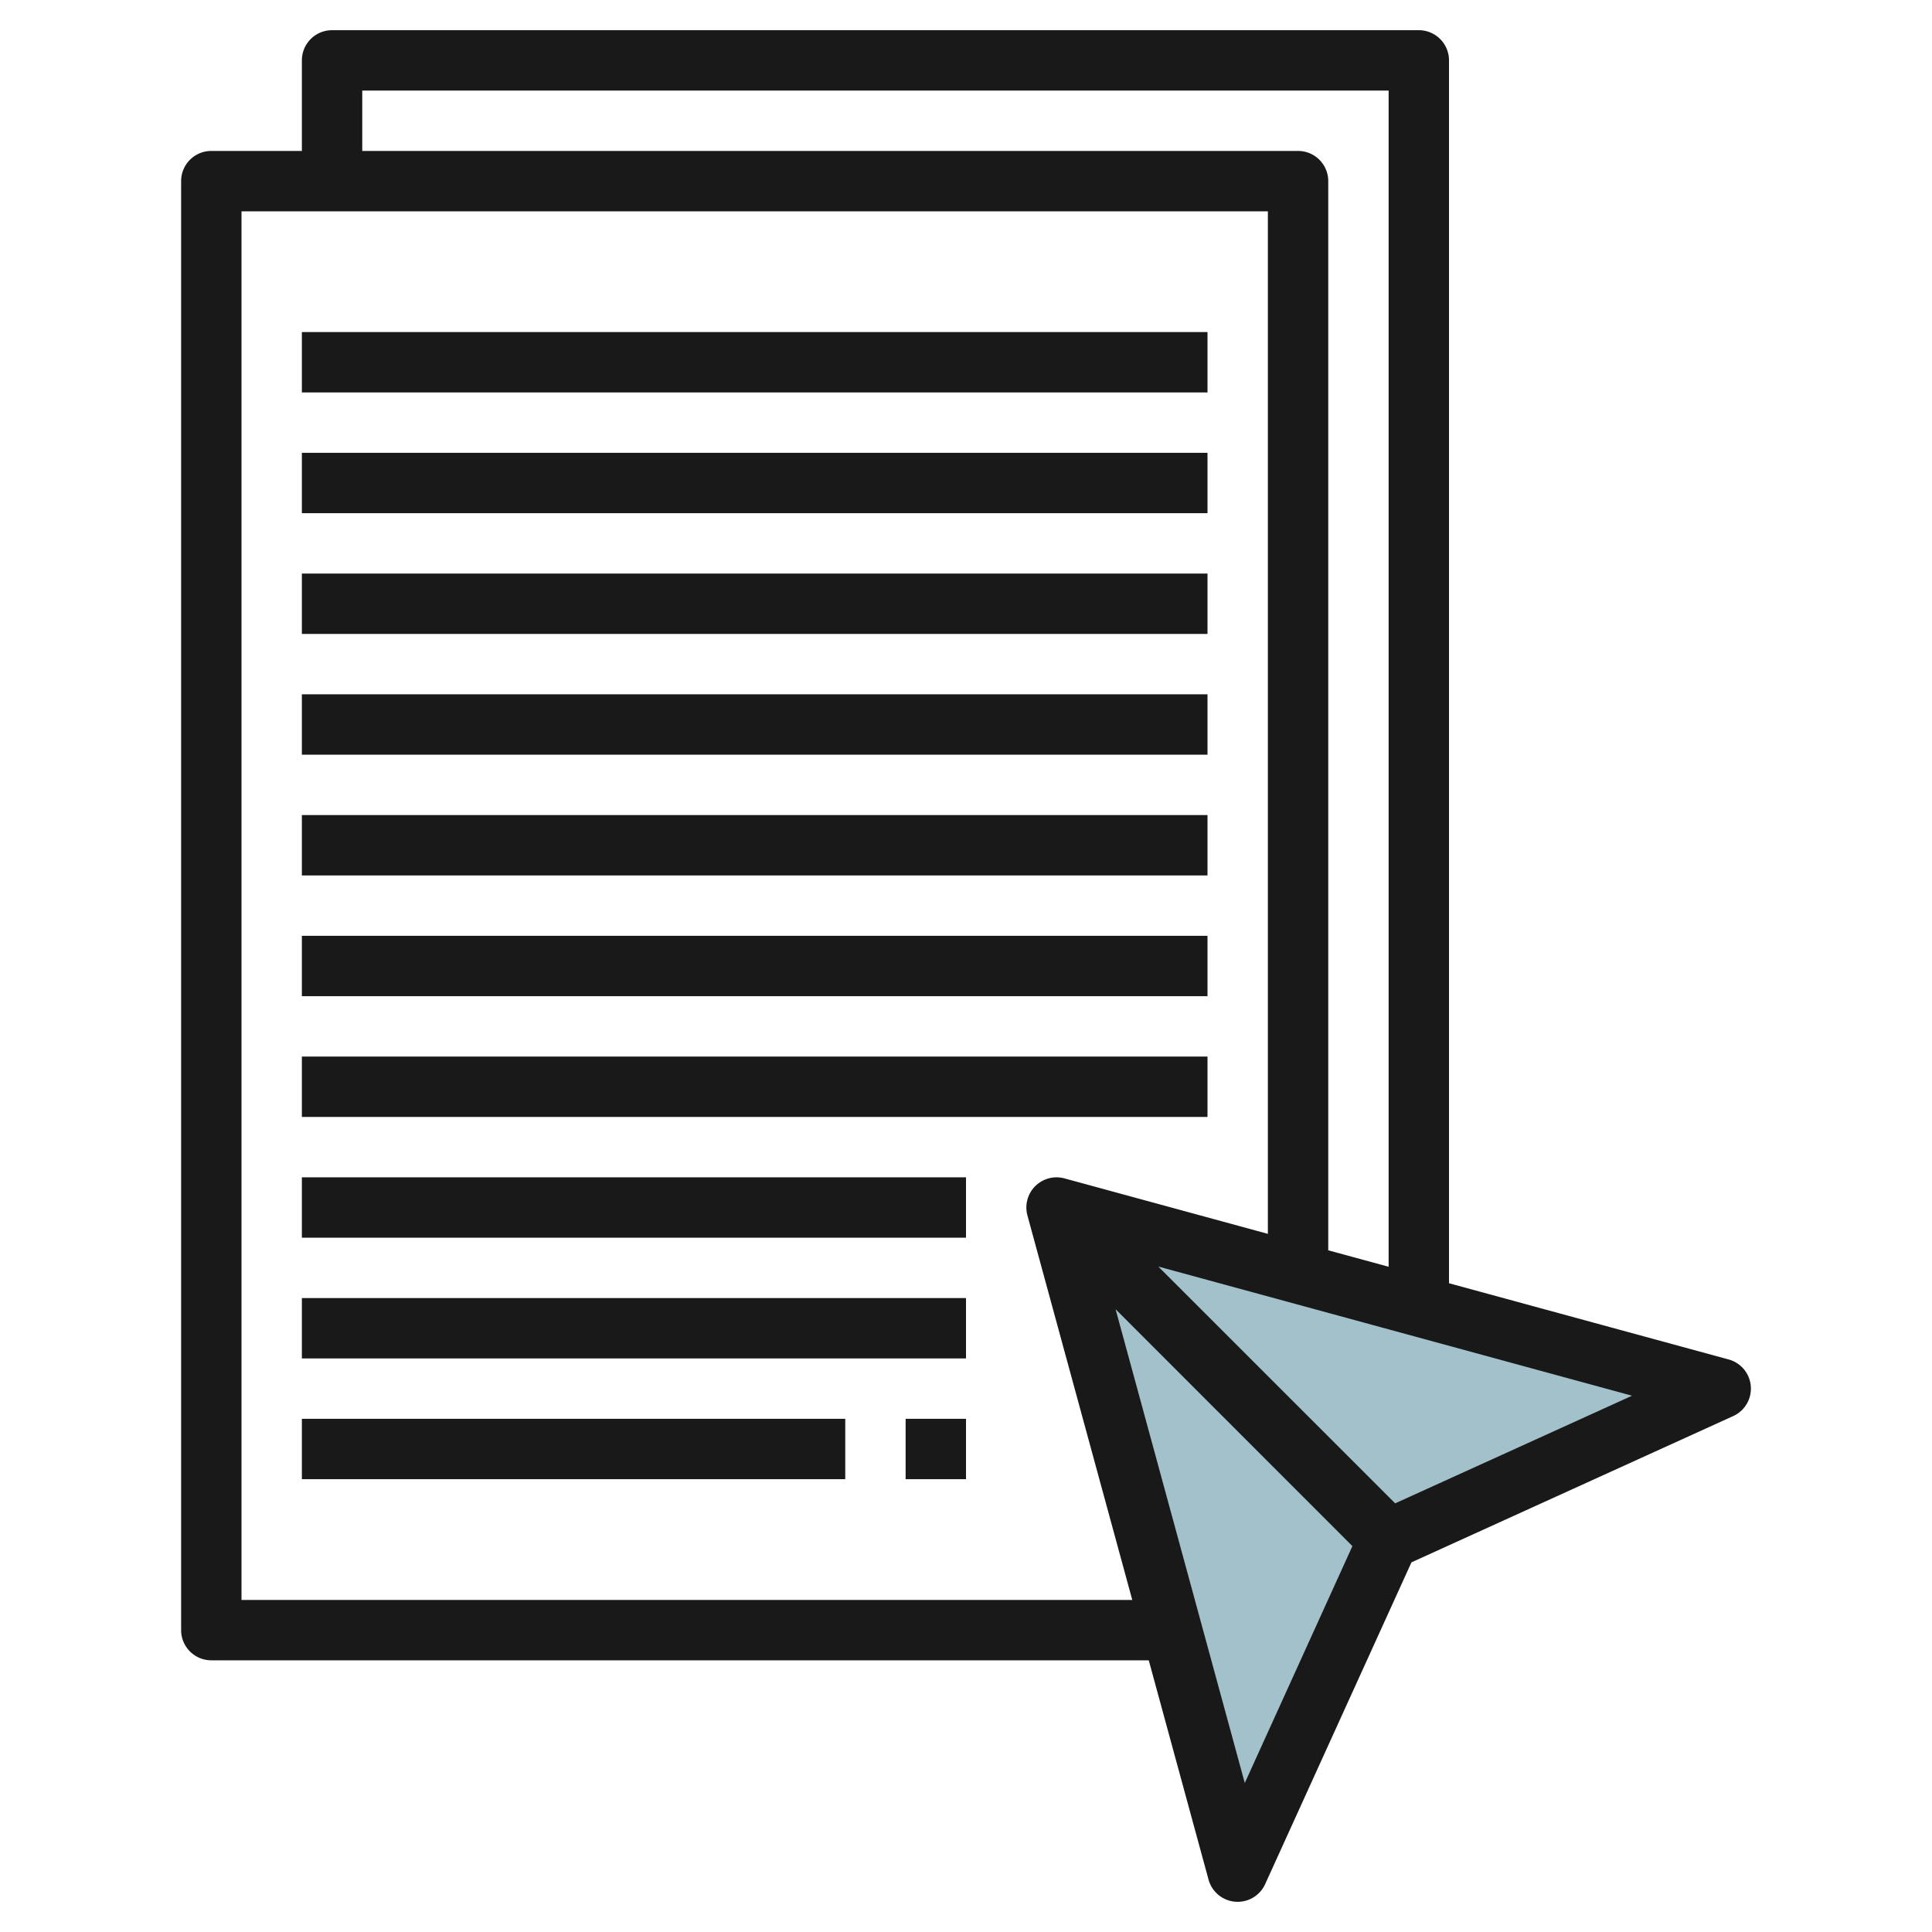
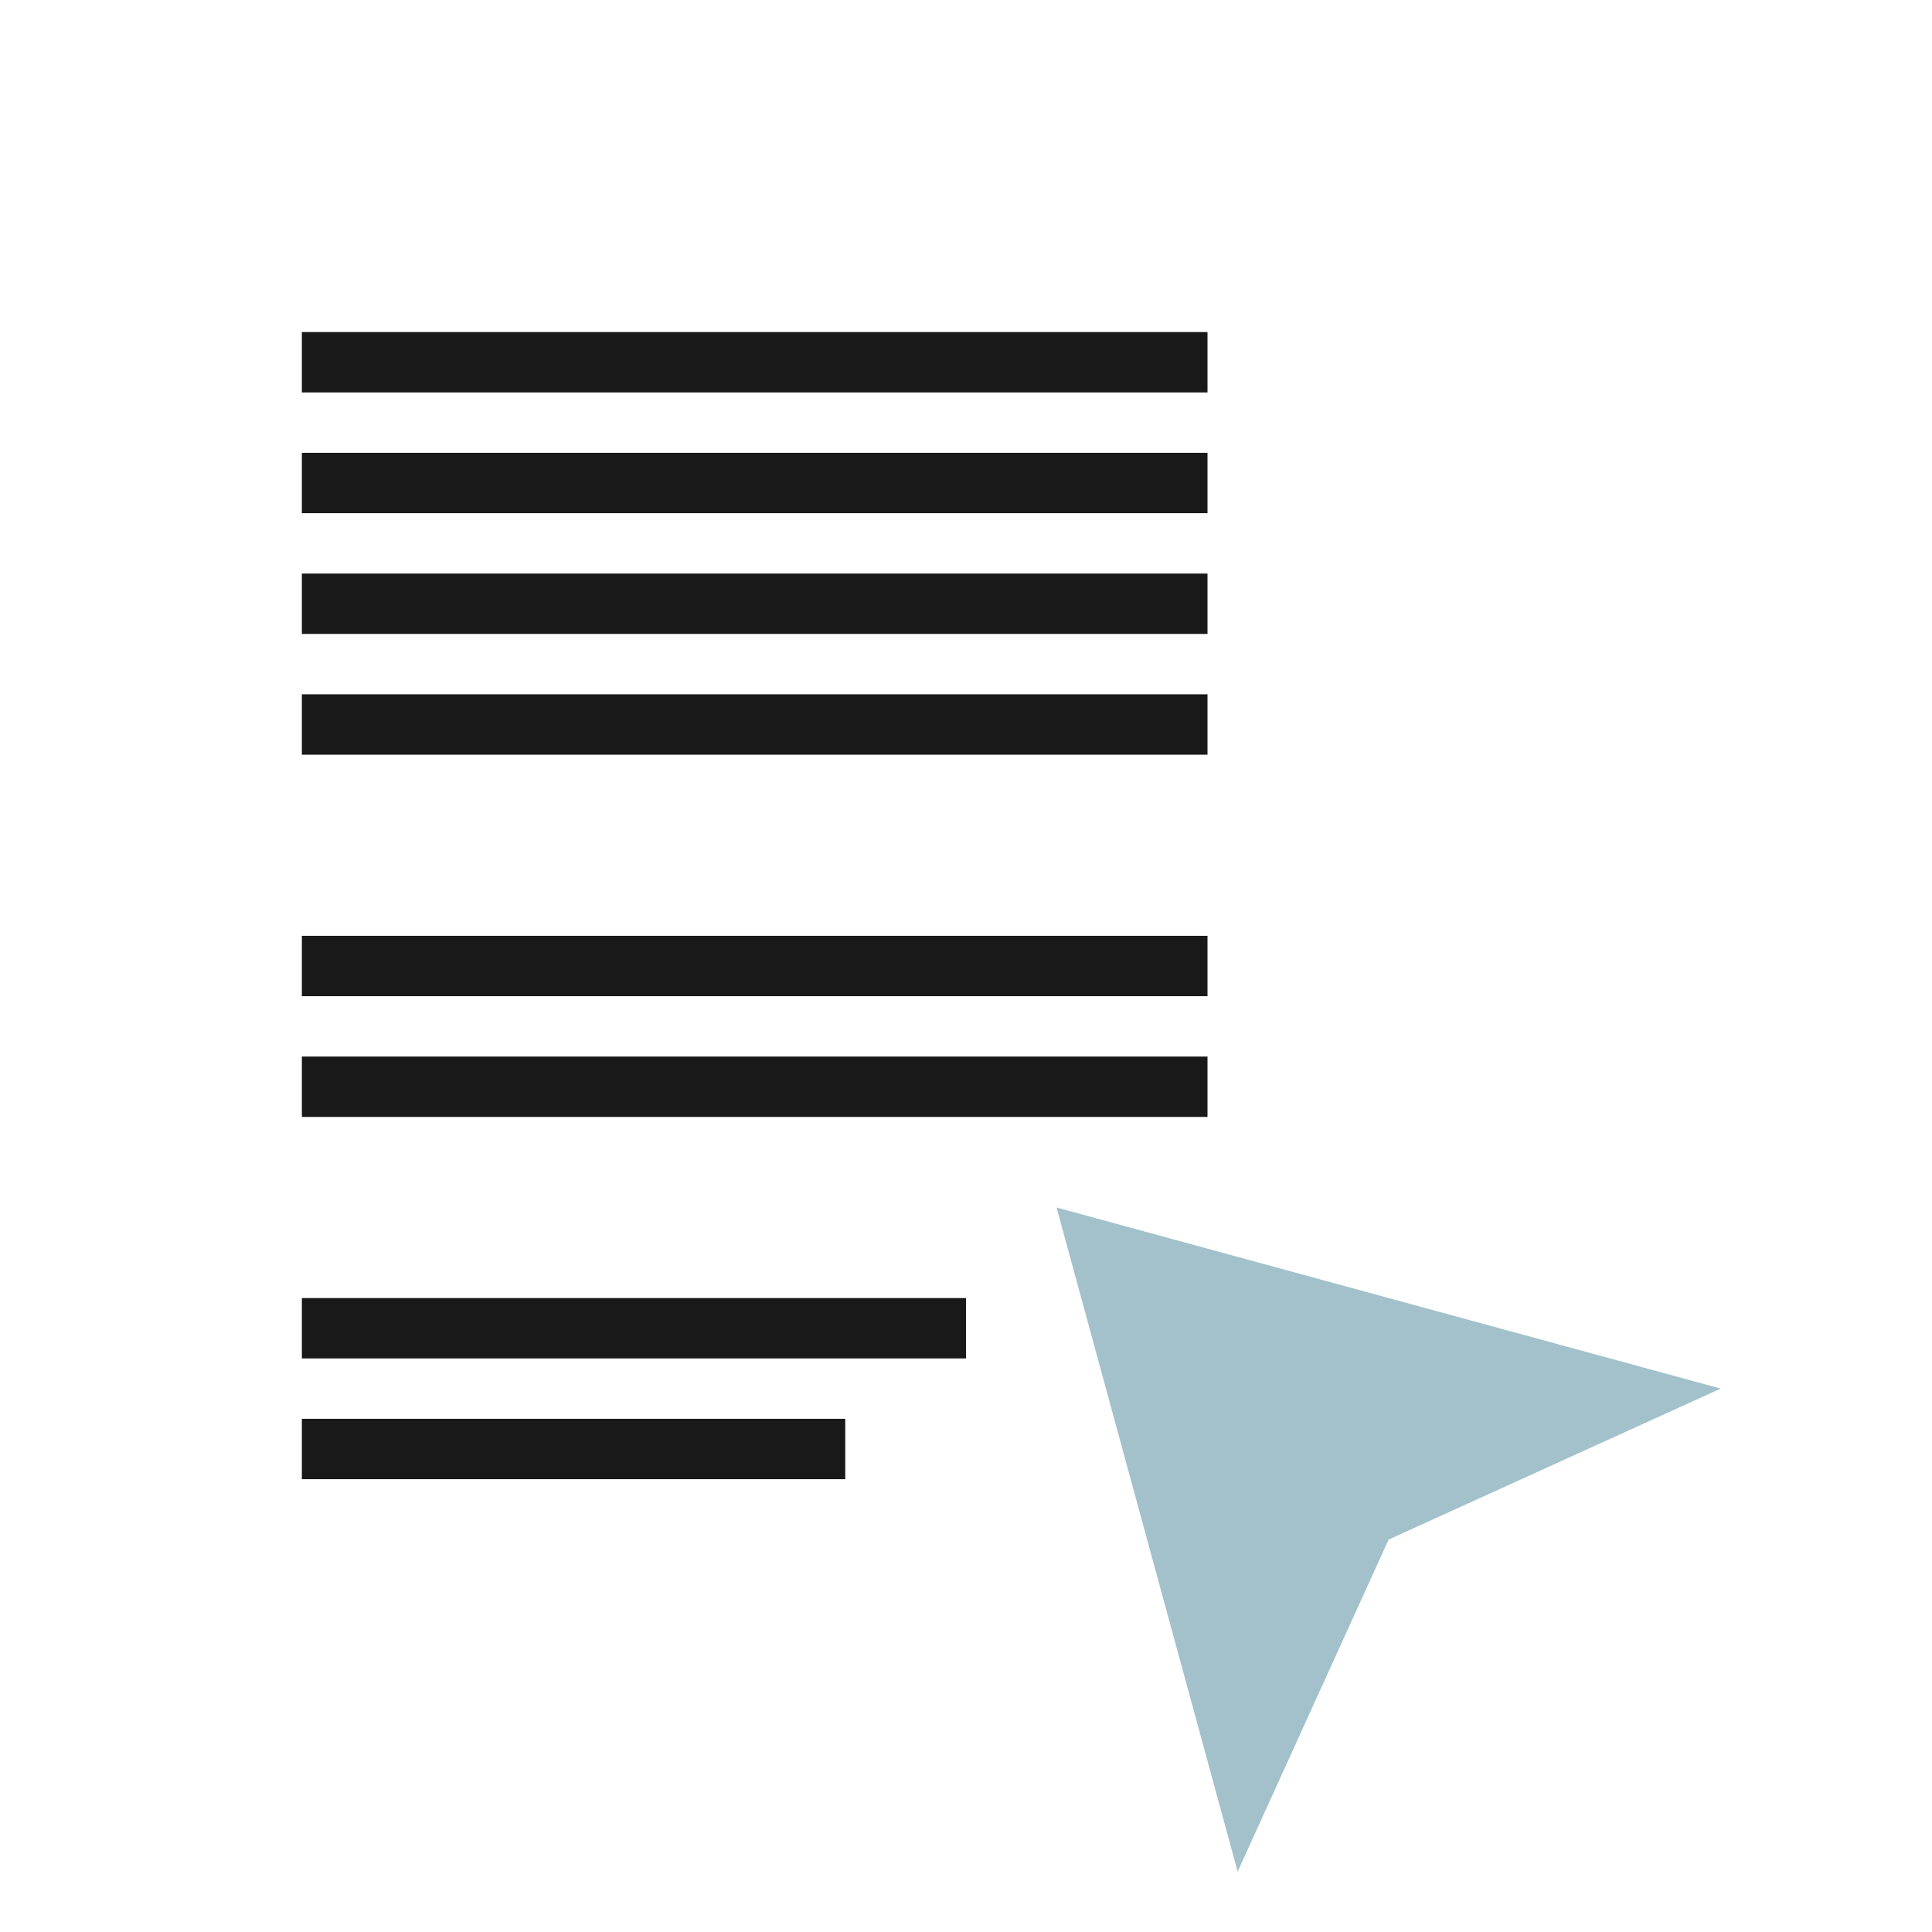
<svg xmlns="http://www.w3.org/2000/svg" id="Layer_3" height="512" viewBox="0 0 64 64" width="512" data-name="Layer 3">
  <path d="m40.999 62-5.999-22 22 5.999-11 5.001z" fill="#a3c1ca" />
  <g fill="#191919">
    <path d="m10 11h30v2h-30z" />
    <path d="m10 15h30v2h-30z" />
    <path d="m10 19h30v2h-30z" />
    <path d="m10 23h30v2h-30z" />
-     <path d="m10 27h30v2h-30z" />
    <path d="m10 31h30v2h-30z" />
    <path d="m10 35h30v2h-30z" />
-     <path d="m57.263 45.034-9.263-2.525v-40.509a1 1 0 0 0 -1-1h-36a1 1 0 0 0 -1 1v3h-3a1 1 0 0 0 -1 1v48a1 1 0 0 0 1 1h31.054l1.98 7.263a1 1 0 0 0 .885.734l.081.003a1 1 0 0 0 .91-.586l4.846-10.659 10.659-4.846a1 1 0 0 0 -.151-1.875zm-45.263-42.034h34v38.963l-2-.545v-35.418a1 1 0 0 0 -1-1h-31zm-4 50v-46h34v33.873l-6.737-1.837a1 1 0 0 0 -1.228 1.228l3.473 12.736zm33.235 6.064-4.28-15.695 7.845 7.848zm4.982-9.264-7.847-7.844 15.694 4.279z" />
-     <path d="m10 39h22v2h-22z" />
+     <path d="m10 39h22h-22z" />
    <path d="m10 43h22v2h-22z" />
    <path d="m10 47h18v2h-18z" />
-     <path d="m30 47h2v2h-2z" />
  </g>
</svg>